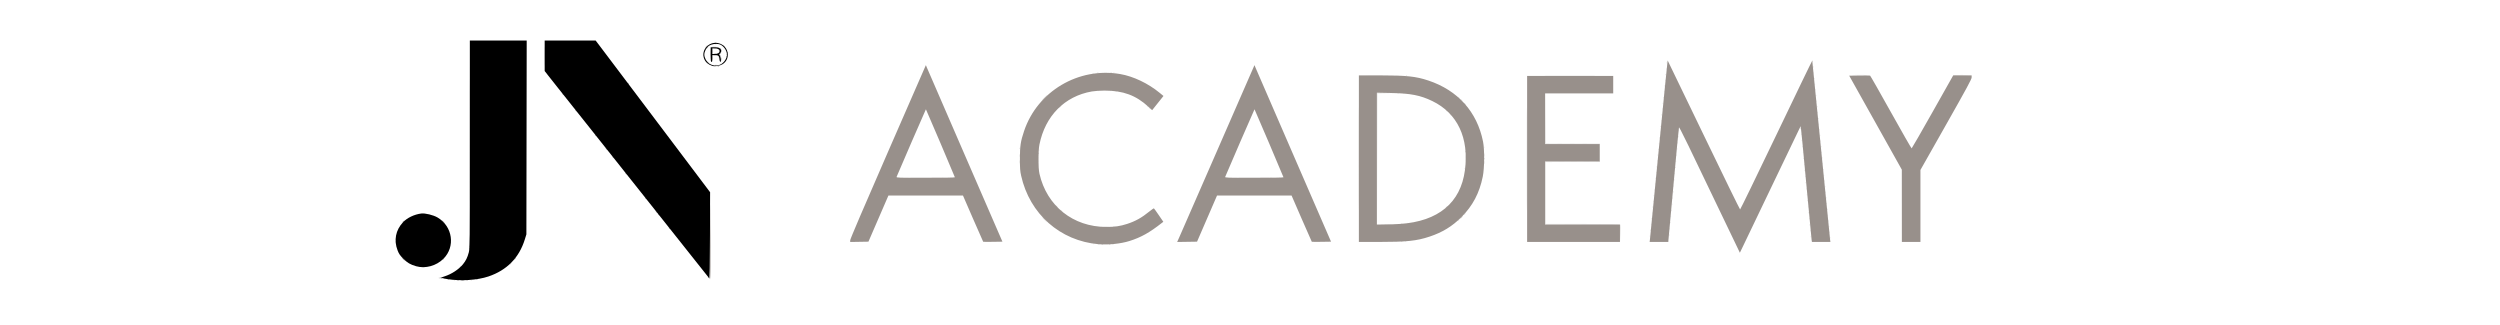
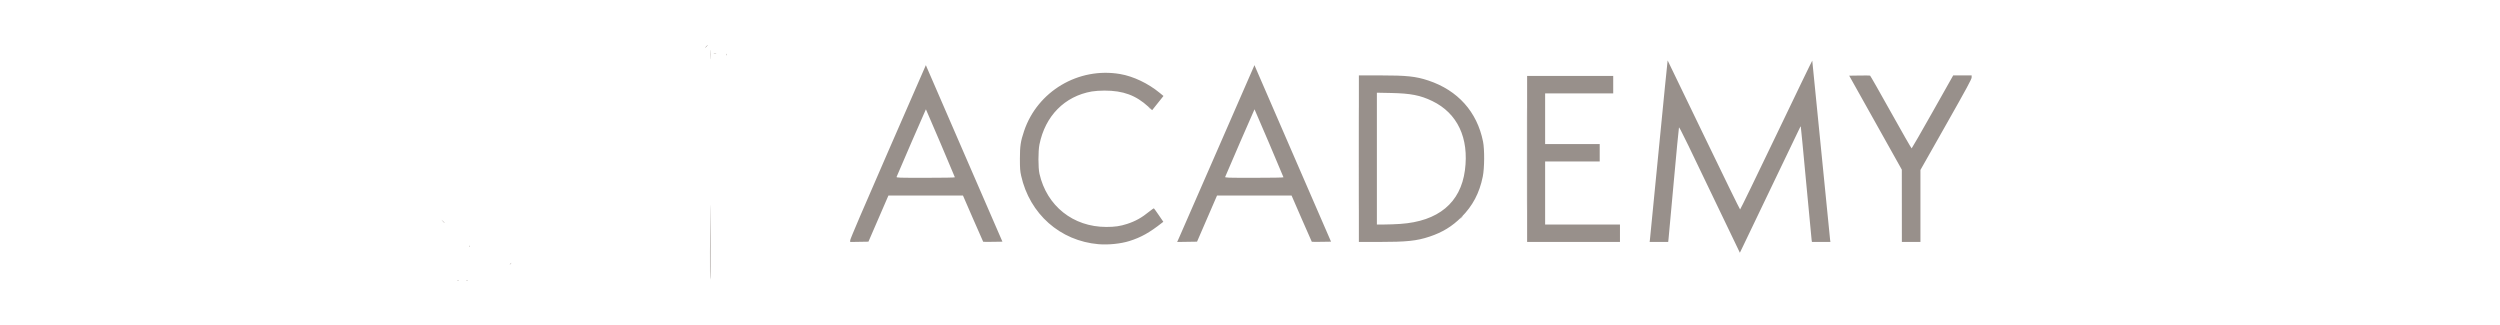
<svg xmlns="http://www.w3.org/2000/svg" version="1.1" id="svg1" width="15233.143" height="1978.286" viewBox="0 0 15233.143 1978.286">
  <defs id="defs1" />
  <g id="g1">
    <g id="g2">
-       <path style="fill:#d3d1cf" d="m 2766.214,1708.515 c 2.475,-0.99 5.432,-0.869 6.572,0.271 1.139,1.139 -0.886,1.95 -4.5,1.801 -3.994,-0.165 -4.806,-0.977 -2.071,-2.071 z m 102.857,0 c 2.475,-0.99 5.432,-0.869 6.571,0.271 1.139,1.139 -0.886,1.95 -4.5,1.801 -3.994,-0.165 -4.806,-0.977 -2.071,-2.071 z m -196.476,-14.761 c -1.201,-1.944 0.175,-2.518 3.226,-1.347 5.94,2.279 7.026,4.737 2.095,4.737 -1.774,0 -4.169,-1.525 -5.321,-3.389 z m -105.453,-64.234 c 6.129,-0.76 16.157,-0.76 22.286,0 6.129,0.761 1.114,1.383 -11.143,1.383 -12.257,0 -17.271,-0.622 -11.143,-1.383 z m 4122.922,-140.467 c 3.336,-0.869 7.965,-0.812 10.286,0.127 2.321,0.939 -0.408,1.65 -6.065,1.581 -5.657,-0.07 -7.556,-0.838 -4.221,-1.708 z m 87.363,0.105 c 2.357,-0.951 6.214,-0.951 8.572,0 2.357,0.951 0.428,1.729 -4.286,1.729 -4.714,0 -6.643,-0.778 -4.286,-1.729 z m -116.357,-3.5 c 2.475,-0.99 5.432,-0.869 6.571,0.271 1.139,1.139 -0.886,1.95 -4.5,1.801 -3.994,-0.165 -4.806,-0.977 -2.071,-2.071 z m -4253.944,-13.372 c 0.165,-3.994 0.977,-4.806 2.071,-2.071 0.99,2.475 0.869,5.432 -0.271,6.572 -1.139,1.139 -1.95,-0.886 -1.801,-4.5 z m 6153.158,-0.271 c 2.357,-0.951 6.214,-0.951 8.571,0 2.357,0.951 0.429,1.729 -4.286,1.729 -4.714,0 -6.643,-0.778 -4.286,-1.729 z m 1311.33,-49.991 -0.758,-53.975 -227.143,-0.882 -227.143,-0.882 V 1176 985.714 l 165.429,-0.89 165.429,-0.89 v -53.077 -53.077 l -165.429,-0.89 -165.429,-0.89 -0.054,-153.429 -0.053,-153.429 0.946,152.539 0.946,152.539 165.393,0.89 165.393,0.89 v 54.857 54.857 l -165.429,0.89 -165.429,0.89 v 188.539 188.538 h 226.393 c 182.051,0 226.727,0.869 228.096,4.436 0.936,2.44 1.229,27.511 0.65,55.714 l -1.052,51.278 z m 294.37,46.833 c 0.164,-3.994 0.977,-4.806 2.071,-2.071 0.991,2.475 0.869,5.432 -0.27,6.571 -1.14,1.139 -1.95,-0.886 -1.801,-4.5 z m 984,-20.571 c 0.164,-3.994 0.977,-4.806 2.071,-2.071 0.991,2.475 0.869,5.432 -0.27,6.572 -1.14,1.139 -1.95,-0.886 -1.801,-4.5 z m -116.572,-6.857 c 0.165,-3.994 0.977,-4.806 2.072,-2.071 0.99,2.475 0.868,5.432 -0.271,6.571 -1.139,1.139 -1.95,-0.886 -1.801,-4.5 z m -980.571,-3.429 c 0.164,-3.994 0.977,-4.806 2.071,-2.071 0.991,2.475 0.869,5.432 -0.27,6.571 -1.14,1.139 -1.95,-0.886 -1.801,-4.5 z m 116.571,-6.857 c 0.165,-3.994 0.977,-4.806 2.072,-2.071 0.99,2.475 0.868,5.432 -0.271,6.571 -1.139,1.139 -1.95,-0.886 -1.801,-4.5 z M 11146.556,1414 c 0.165,-3.994 0.977,-4.807 2.072,-2.071 0.99,2.475 0.868,5.432 -0.271,6.571 -1.139,1.139 -1.95,-0.886 -1.801,-4.5 z m -116.301,-8.286 c 0,-4.714 0.779,-6.643 1.73,-4.286 0.951,2.357 0.951,6.214 0,8.572 -0.951,2.357 -1.73,0.428 -1.73,-4.286 z m -973.714,-3.429 c 0,-4.714 0.778,-6.643 1.729,-4.286 0.952,2.357 0.952,6.214 0,8.571 -0.951,2.357 -1.729,0.429 -1.729,-4.286 z m 116.301,-8.857 c 0.164,-3.994 0.977,-4.806 2.071,-2.071 0.991,2.475 0.869,5.432 -0.27,6.571 -1.14,1.139 -1.95,-0.886 -1.801,-4.5 z m 970.286,-13.714 c 0.164,-3.994 0.977,-4.806 2.071,-2.071 0.99,2.475 0.869,5.432 -0.271,6.571 -1.139,1.139 -1.949,-0.886 -1.8,-4.5 z m -4358.628,-0.342 c 2.475,-0.99 5.432,-0.869 6.571,0.271 1.139,1.139 -0.886,1.95 -4.5,1.801 -3.994,-0.165 -4.806,-0.977 -2.071,-2.071 z m 4242.056,-9.944 c 0.165,-3.994 0.977,-4.806 2.072,-2.071 0.99,2.475 0.868,5.432 -0.271,6.571 -1.139,1.139 -1.95,-0.886 -1.801,-4.5 z M 10059.699,1366 c 0.165,-3.994 0.977,-4.807 2.071,-2.071 0.991,2.475 0.869,5.432 -0.27,6.572 -1.139,1.139 -1.95,-0.886 -1.801,-4.5 z m -1668.292,-400 0.022,-398.572 61.714,-0.126 61.714,-0.126 -60.843,1.062 -60.843,1.062 -0.893,397.635 -0.893,397.635 z m 144.879,396.301 c 2.357,-0.951 6.214,-0.951 8.571,0 2.357,0.951 0.429,1.729 -4.286,1.729 -4.714,0 -6.643,-0.778 -4.286,-1.729 z m 37.928,-3.5 c 2.475,-0.99 5.432,-0.869 6.572,0.271 1.139,1.139 -0.886,1.95 -4.5,1.801 -3.994,-0.165 -4.807,-0.977 -2.071,-2.071 z m 1602.056,-3.087 c 0.165,-3.994 0.977,-4.806 2.072,-2.071 0.99,2.475 0.869,5.432 -0.271,6.571 -1.139,1.139 -1.949,-0.886 -1.801,-4.5 z m -7723.127,-4.857 c 3.413,-3.771 6.977,-6.857 7.92,-6.857 0.943,0 -1.078,3.086 -4.491,6.857 -3.413,3.771 -6.977,6.857 -7.92,6.857 -0.943,0 1.078,-3.086 4.491,-6.857 z m 3910.286,-12 c -8.328,-8.486 -14.371,-15.429 -13.428,-15.429 0.943,0 8.528,6.943 16.856,15.429 8.328,8.486 14.371,15.429 13.428,15.429 -0.943,0 -8.528,-6.943 -16.856,-15.429 z m 4776.27,6.571 c 0.165,-3.994 0.977,-4.806 2.071,-2.071 0.991,2.475 0.869,5.432 -0.27,6.571 -1.139,1.139 -1.95,-0.886 -1.801,-4.5 z m -2256.271,0.706 c 0,-0.712 2.7,-3.412 6,-6 5.438,-4.265 5.559,-4.143 1.294,1.294 -4.479,5.711 -7.295,7.527 -7.295,4.705 z m 1179.7,-14.42 c 0.164,-3.994 0.977,-4.806 2.071,-2.071 0.99,2.475 0.869,5.432 -0.271,6.571 -1.139,1.139 -1.949,-0.886 -1.8,-4.5 z m 960,0 c 0.164,-3.994 0.977,-4.806 2.071,-2.071 0.99,2.475 0.869,5.432 -0.271,6.571 -1.139,1.139 -1.949,-0.886 -1.8,-4.5 z M 10179.699,1318 c 0.165,-3.994 0.977,-4.807 2.071,-2.071 0.991,2.475 0.869,5.432 -0.27,6.572 -1.139,1.139 -1.95,-0.886 -1.801,-4.5 z m 956.571,-6.857 c 0.165,-3.994 0.977,-4.806 2.072,-2.071 0.99,2.475 0.869,5.432 -0.271,6.571 -1.139,1.139 -1.949,-0.886 -1.801,-4.5 z m -2215.127,-2.723 c 0,-0.712 2.7,-3.412 6,-6 5.438,-4.265 5.559,-4.144 1.294,1.294 -4.479,5.711 -7.295,7.527 -7.295,4.706 z m 1145.413,-10.991 c 0.165,-3.994 0.977,-4.806 2.072,-2.071 0.99,2.475 0.868,5.432 -0.271,6.571 -1.139,1.139 -1.95,-0.886 -1.801,-4.5 z M 11019.97,1296 c 0,-4.714 0.778,-6.643 1.729,-4.286 0.951,2.357 0.951,6.214 0,8.572 -0.951,2.357 -1.729,0.428 -1.729,-4.286 z m -4554.122,-12.857 c -4.265,-5.438 -4.144,-5.559 1.294,-1.294 5.711,4.479 7.527,7.295 4.706,7.295 -0.712,0 -3.412,-2.7 -6,-6 z m 3717.55,-0.857 c 0,-4.714 0.779,-6.643 1.73,-4.286 0.951,2.357 0.951,6.214 0,8.571 -0.951,2.357 -1.73,0.429 -1.73,-4.286 z m 949.715,-6.857 c 0,-4.714 0.778,-6.643 1.729,-4.286 0.951,2.357 0.951,6.214 0,8.571 -0.951,2.357 -1.729,0.429 -1.729,-4.286 z m -1062.858,-13.714 c 0,-4.714 0.779,-6.643 1.73,-4.286 0.951,2.357 0.951,6.214 0,8.572 -0.951,2.357 -1.73,0.428 -1.73,-4.286 z m 946.015,-2 c 0.165,-3.994 0.977,-4.806 2.072,-2.071 0.99,2.475 0.869,5.432 -0.271,6.571 -1.139,1.139 -1.949,-0.886 -1.801,-4.5 z m -829.443,-15.143 c 0,-4.714 0.778,-6.643 1.729,-4.286 0.951,2.357 0.951,6.214 0,8.571 -0.951,2.357 -1.729,0.429 -1.729,-4.286 z m 942.586,-5.429 c 0.165,-3.994 0.977,-4.806 2.072,-2.071 0.99,2.475 0.868,5.432 -0.271,6.571 -1.139,1.139 -1.95,-0.886 -1.801,-4.5 z m -1056,-13.714 c 0.165,-3.994 0.977,-4.806 2.072,-2.071 0.99,2.475 0.868,5.432 -0.271,6.571 -1.139,1.139 -1.95,-0.886 -1.801,-4.5 z M 11012.842,1222 c 0.164,-3.994 0.977,-4.807 2.071,-2.071 0.991,2.475 0.869,5.432 -0.27,6.572 -1.14,1.139 -1.95,-0.886 -1.801,-4.5 z m -822.587,-15.143 c 0,-4.714 0.779,-6.643 1.73,-4.286 0.951,2.357 0.951,6.214 0,8.571 -0.951,2.357 -1.73,0.429 -1.73,-4.286 z m 935.73,-2 c 0.164,-3.994 0.977,-4.806 2.071,-2.071 0.991,2.475 0.869,5.432 -0.27,6.571 -1.14,1.139 -1.95,-0.886 -1.801,-4.5 z m -1049.143,-13.714 c 0.164,-3.994 0.977,-4.806 2.071,-2.071 0.991,2.475 0.869,5.432 -0.27,6.571 -1.14,1.139 -1.95,-0.886 -1.801,-4.5 z m 932.842,-4.857 c 0,-4.714 0.778,-6.643 1.729,-4.286 0.951,2.357 0.951,6.214 0,8.571 -0.951,2.357 -1.729,0.429 -1.729,-4.286 z m -816,-17.143 c 0,-4.714 0.778,-6.643 1.729,-4.286 0.951,2.357 0.951,6.214 0,8.571 -0.951,2.357 -1.729,0.429 -1.729,-4.286 z m 928.872,1.429 c 0.165,-3.994 0.977,-4.806 2.072,-2.071 0.99,2.475 0.868,5.432 -0.271,6.571 -1.139,1.139 -1.95,-0.886 -1.801,-4.5 z m -1042.286,-13.714 c 0.165,-3.994 0.977,-4.806 2.072,-2.071 0.99,2.475 0.869,5.432 -0.271,6.571 -1.139,1.139 -1.949,-0.886 -1.801,-4.5 z M 11005.985,1150 c 0.164,-3.994 0.977,-4.807 2.071,-2.071 0.991,2.475 0.869,5.432 -0.27,6.572 -1.14,1.139 -1.95,-0.886 -1.801,-4.5 z m 113.143,-13.714 c 0.164,-3.994 0.977,-4.806 2.071,-2.071 0.99,2.475 0.869,5.432 -0.271,6.572 -1.139,1.139 -1.949,-0.886 -1.8,-4.5 z m -922.286,-3.429 c 0.164,-3.994 0.977,-4.806 2.071,-2.071 0.991,2.475 0.869,5.432 -0.27,6.571 -1.14,1.139 -1.95,-0.886 -1.801,-4.5 z m -112.872,-11.714 c 0,-4.714 0.778,-6.643 1.729,-4.286 0.951,2.357 0.951,6.214 0,8.571 -0.951,2.357 -1.729,0.429 -1.729,-4.286 z m 918.586,-8.857 c 0.165,-3.994 0.977,-4.806 2.072,-2.071 0.99,2.475 0.868,5.432 -0.271,6.572 -1.139,1.139 -1.95,-0.886 -1.801,-4.5 z M 11115.699,1102 c 0.165,-3.994 0.977,-4.807 2.071,-2.071 0.991,2.475 0.869,5.432 -0.27,6.572 -1.139,1.139 -1.95,-0.886 -1.801,-4.5 z m -915.429,-6.857 c 0.165,-3.994 0.977,-4.806 2.072,-2.071 0.99,2.475 0.869,5.432 -0.271,6.571 -1.139,1.139 -1.949,-0.886 -1.801,-4.5 z m -113.142,-10.286 c 0.164,-3.994 0.977,-4.806 2.071,-2.071 0.99,2.475 0.869,5.432 -0.271,6.571 -1.139,1.139 -1.949,-0.886 -1.8,-4.5 z m 912,-10.286 c 0.164,-3.994 0.977,-4.806 2.071,-2.071 0.99,2.475 0.869,5.432 -0.271,6.571 -1.139,1.139 -1.949,-0.886 -1.8,-4.5 z m 113.142,-6.857 c 0.165,-3.994 0.977,-4.806 2.072,-2.071 0.99,2.475 0.869,5.432 -0.271,6.571 -1.139,1.139 -1.949,-0.886 -1.801,-4.5 z m -908.571,-10.286 c 0.165,-3.994 0.977,-4.806 2.071,-2.071 0.991,2.475 0.869,5.432 -0.27,6.571 -1.139,1.139 -1.95,-0.886 -1.801,-4.5 z m -113.143,-6.857 c 0.165,-3.994 0.977,-4.806 2.072,-2.071 0.99,2.475 0.868,5.432 -0.271,6.571 -1.139,1.139 -1.95,-0.886 -1.801,-4.5 z m 905.414,-11.714 c 0,-4.714 0.778,-6.643 1.729,-4.286 0.951,2.357 0.951,6.214 0,8.571 -0.951,2.357 -1.729,0.429 -1.729,-4.286 z m 112.872,-5.429 c 0.164,-3.994 0.977,-4.806 2.071,-2.071 0.991,2.475 0.869,5.432 -0.27,6.571 -1.14,1.139 -1.95,-0.886 -1.801,-4.5 z m -2184,-6.857 c 0.165,-3.994 0.977,-4.806 2.071,-2.071 0.99,2.475 0.869,5.432 -0.271,6.571 -1.139,1.139 -1.95,-0.886 -1.801,-4.5 z m 1282.286,-6.857 c 0.164,-3.994 0.977,-4.806 2.071,-2.071 0.99,2.475 0.869,5.432 -0.271,6.571 -1.139,1.139 -1.949,-0.886 -1.8,-4.5 z m -113.143,-3.429 c 0.164,-3.994 0.977,-4.806 2.071,-2.071 0.991,2.475 0.869,5.432 -0.27,6.572 -1.14,1.139 -1.95,-0.886 -1.801,-4.5 z m 898.285,-13.714 c 0.165,-3.994 0.977,-4.807 2.072,-2.071 0.99,2.475 0.869,5.432 -0.271,6.571 -1.139,1.139 -1.949,-0.886 -1.801,-4.5 z M 9045.552,989.143 c 0.026,-9.429 0.692,-12.879 1.48,-7.667 0.788,5.212 0.767,12.926 -0.047,17.143 -0.814,4.217 -1.459,-0.047 -1.433,-9.476 z m 2060.132,8.571 c 0,-4.714 0.778,-6.643 1.729,-4.286 0.951,2.357 0.951,6.214 0,8.571 -0.951,2.357 -1.729,0.428 -1.729,-4.286 z m -4895.561,-12 c 0.026,-9.429 0.692,-12.879 1.48,-7.667 0.788,5.212 0.767,12.926 -0.047,17.143 -0.814,4.217 -1.459,-0.047 -1.433,-9.476 z m 116.766,-13.714 c 0.012,-15.086 0.615,-20.831 1.339,-12.767 0.724,8.064 0.714,20.407 -0.023,27.429 -0.737,7.022 -1.329,0.424 -1.317,-14.662 z m 2602.308,-8.571 c 0,-16.029 0.591,-22.586 1.312,-14.571 0.722,8.014 0.722,21.129 0,29.143 -0.722,8.014 -1.312,1.457 -1.312,-14.571 z m 1168.486,17.143 c 0,-4.714 0.778,-6.643 1.729,-4.286 0.951,2.357 0.951,6.214 0,8.571 -0.951,2.357 -1.729,0.429 -1.729,-4.286 z m 112.872,1.429 c 0.165,-3.994 0.977,-4.807 2.072,-2.071 0.99,2.475 0.868,5.432 -0.271,6.571 -1.139,1.139 -1.95,-0.886 -1.801,-4.5 z m 778.286,-17.143 c 0.164,-3.994 0.977,-4.807 2.071,-2.071 0.991,2.475 0.869,5.432 -0.27,6.571 -1.14,1.139 -1.95,-0.886 -1.801,-4.5 z m 113.143,-3.429 c 0.164,-3.994 0.977,-4.807 2.071,-2.071 0.991,2.475 0.869,5.432 -0.27,6.571 -1.14,1.139 -1.95,-0.886 -1.801,-4.5 z M 6210.123,948 c 0.026,-9.429 0.692,-12.879 1.48,-7.667 0.788,5.212 0.767,12.926 -0.047,17.143 -0.814,4.217 -1.459,-0.047 -1.433,-9.476 z m 2835.428,-3.429 c 0.026,-9.429 0.692,-12.879 1.48,-7.667 0.788,5.212 0.767,12.926 -0.047,17.143 -0.814,4.217 -1.459,-0.047 -1.433,-9.476 z m 1055.29,-0.286 c 0.164,-3.994 0.977,-4.807 2.071,-2.071 0.991,2.475 0.869,5.432 -0.27,6.571 -1.14,1.139 -1.95,-0.886 -1.801,-4.5 z m 113.143,0 c 0.164,-3.994 0.977,-4.807 2.071,-2.071 0.991,2.475 0.869,5.432 -0.27,6.571 -1.14,1.139 -1.95,-0.886 -1.801,-4.5 z m 771.699,-15.143 c 0,-4.714 0.778,-6.643 1.729,-4.286 0.951,2.357 0.951,6.214 0,8.571 -0.951,2.357 -1.729,0.429 -1.729,-4.286 z m 112.872,-2 c 0.165,-3.994 0.977,-4.807 2.072,-2.071 0.99,2.475 0.868,5.432 -0.271,6.571 -1.139,1.139 -1.95,-0.886 -1.801,-4.5 z M 6329.413,913.429 c 0.165,-3.994 0.977,-4.807 2.071,-2.071 0.991,2.475 0.869,5.432 -0.271,6.571 -1.139,1.139 -1.95,-0.886 -1.801,-4.5 z m 3774.857,-3.429 c 0.165,-3.994 0.977,-4.807 2.072,-2.071 0.99,2.475 0.869,5.432 -0.271,6.571 -1.139,1.139 -1.949,-0.886 -1.801,-4.5 z m 113.143,-3.429 c 0.165,-3.994 0.977,-4.807 2.072,-2.071 0.99,2.475 0.868,5.432 -0.271,6.571 -1.139,1.139 -1.95,-0.886 -1.801,-4.5 z m -4004.571,-3.429 c 0.165,-3.994 0.977,-4.807 2.071,-2.071 0.99,2.475 0.869,5.432 -0.271,6.571 -1.139,1.139 -1.95,-0.886 -1.801,-4.5 z m 2828.571,-6.857 c 0.165,-3.994 0.977,-4.807 2.071,-2.071 0.99,2.475 0.869,5.432 -0.271,6.571 -1.139,1.139 -1.95,-0.886 -1.801,-4.5 z m 1940.572,-3.429 c 0.164,-3.994 0.977,-4.807 2.071,-2.071 0.991,2.475 0.869,5.432 -0.27,6.571 -1.14,1.139 -1.95,-0.886 -1.801,-4.5 z m 113.143,0 c 0.164,-3.994 0.977,-4.807 2.071,-2.071 0.99,2.475 0.869,5.432 -0.271,6.571 -1.139,1.139 -1.949,-0.886 -1.8,-4.5 z m -987.429,-17.143 c 0.165,-3.994 0.977,-4.807 2.071,-2.071 0.991,2.475 0.869,5.432 -0.27,6.571 -1.139,1.139 -1.95,-0.886 -1.801,-4.5 z m 113.414,-4.857 c 0,-4.714 0.778,-6.643 1.729,-4.286 0.951,2.357 0.951,6.214 0,8.571 -0.951,2.357 -1.729,0.429 -1.729,-4.286 z m 870.586,-12.286 c 0.165,-3.994 0.977,-4.807 2.071,-2.071 0.991,2.475 0.869,5.432 -0.27,6.571 -1.139,1.139 -1.95,-0.886 -1.801,-4.5 z m -113.143,-3.429 c 0.165,-3.994 0.977,-4.807 2.072,-2.071 0.99,2.475 0.868,5.432 -0.271,6.571 -1.139,1.139 -1.95,-0.886 -1.801,-4.5 z m -867.158,-15.143 c 0,-4.714 0.779,-6.643 1.73,-4.286 0.951,2.357 0.951,6.214 0,8.571 -0.951,2.357 -1.73,0.429 -1.73,-4.286 z m 113.143,-6.857 c 0,-4.714 0.778,-6.643 1.729,-4.286 0.952,2.357 0.952,6.214 0,8.571 -0.951,2.357 -1.729,0.429 -1.729,-4.286 z m 863.729,-8.857 c 0.165,-3.994 0.977,-4.807 2.072,-2.071 0.99,2.475 0.869,5.432 -0.271,6.571 -1.139,1.139 -1.949,-0.886 -1.801,-4.5 z m -113.142,-6.857 c 0.164,-3.994 0.977,-4.807 2.071,-2.071 0.99,2.475 0.869,5.432 -0.271,6.571 -1.139,1.139 -1.949,-0.886 -1.8,-4.5 z m -860.572,-13.714 c 0.165,-3.994 0.977,-4.807 2.072,-2.071 0.99,2.475 0.868,5.432 -0.271,6.571 -1.139,1.139 -1.95,-0.886 -1.801,-4.5 z m 113.414,-8.286 c 0,-4.714 0.778,-6.643 1.729,-4.286 0.951,2.357 0.951,6.214 0,8.571 -0.951,2.357 -1.729,0.429 -1.729,-4.286 z m 856.872,-5.429 c 0.164,-3.994 0.977,-4.807 2.071,-2.071 0.991,2.475 0.869,5.432 -0.27,6.571 -1.14,1.139 -1.95,-0.886 -1.801,-4.5 z m -114.407,-8.286 c -0.986,-3.771 -0.395,-6.857 1.314,-6.857 1.71,0 3.108,3.086 3.108,6.857 0,3.771 -0.592,6.857 -1.314,6.857 -0.723,0 -2.122,-3.086 -3.108,-6.857 z m -852.45,-12.286 c 0.164,-3.994 0.977,-4.807 2.071,-2.071 0.991,2.475 0.869,5.432 -0.27,6.571 -1.14,1.139 -1.95,-0.886 -1.801,-4.5 z m 963.428,-13.714 c 0.165,-3.994 0.977,-4.807 2.072,-2.071 0.99,2.475 0.868,5.432 -0.271,6.571 -1.139,1.139 -1.95,-0.886 -1.801,-4.5 z m -960,-20.571 c 0.165,-3.994 0.977,-4.807 2.072,-2.071 0.99,2.475 0.868,5.432 -0.271,6.571 -1.139,1.139 -1.95,-0.886 -1.801,-4.5 z m 956.572,-13.714 c 0.164,-3.994 0.977,-4.807 2.071,-2.071 0.991,2.475 0.869,5.432 -0.27,6.571 -1.14,1.139 -1.95,-0.886 -1.801,-4.5 z M 8838.42,700.286 c -4.265,-5.438 -4.143,-5.559 1.294,-1.294 5.711,4.479 7.527,7.294 4.705,7.294 -0.712,0 -3.412,-2.7 -6,-6 z m 1286.693,-0.857 c 0,-4.714 0.778,-6.643 1.729,-4.286 0.951,2.357 0.951,6.214 0,8.571 -0.951,2.357 -1.729,0.429 -1.729,-4.286 z m 949.714,-13.714 c 0,-4.714 0.778,-6.643 1.729,-4.286 0.951,2.357 0.951,6.214 0,8.571 -0.951,2.357 -1.729,0.429 -1.729,-4.286 z M 8810.991,672.857 c -4.265,-5.438 -4.144,-5.559 1.294,-1.294 5.711,4.479 7.527,7.294 4.705,7.294 -0.712,0 -3.412,-2.7 -6,-6 z m 1317.279,-9.714 c 0.165,-3.994 0.977,-4.807 2.072,-2.071 0.99,2.475 0.869,5.432 -0.271,6.571 -1.139,1.139 -1.949,-0.886 -1.801,-4.5 z M 6459.428,649.714 c 4.429,-4.714 8.824,-8.571 9.767,-8.571 0.943,0 -1.909,3.857 -6.338,8.571 -4.429,4.714 -8.824,8.571 -9.767,8.571 -0.943,0 1.909,-3.857 6.338,-8.571 z m 4611.699,-0.286 c 0.164,-3.994 0.977,-4.807 2.071,-2.071 0.99,2.475 0.869,5.432 -0.271,6.571 -1.139,1.139 -1.949,-0.886 -1.8,-4.5 z m -939.429,-20.571 c 0.165,-3.994 0.977,-4.807 2.071,-2.071 0.991,2.475 0.869,5.432 -0.27,6.571 -1.139,1.139 -1.95,-0.886 -1.801,-4.5 z m 936,-13.714 c 0.165,-3.994 0.977,-4.807 2.071,-2.071 0.991,2.475 0.869,5.432 -0.27,6.571 -1.139,1.139 -1.95,-0.886 -1.801,-4.5 z M 6363.428,594.857 c 10.243,-10.371 19.394,-18.857 20.337,-18.857 0.943,0 -6.666,8.486 -16.909,18.857 -10.243,10.371 -19.394,18.857 -20.337,18.857 -0.943,0 6.666,-8.486 16.909,-18.857 z m 2540.134,12.857 c -4.265,-5.438 -4.143,-5.559 1.294,-1.294 5.711,4.479 7.527,7.294 4.705,7.294 -0.712,0 -3.412,-2.7 -6,-6 z m 1231.565,-13.143 c 0.164,-3.994 0.977,-4.807 2.071,-2.071 0.99,2.475 0.869,5.432 -0.271,6.571 -1.139,1.139 -1.949,-0.886 -1.8,-4.5 z m 929.142,-13.714 c 0.165,-3.994 0.977,-4.807 2.072,-2.071 0.99,2.475 0.869,5.432 -0.271,6.571 -1.139,1.139 -1.949,-0.886 -1.801,-4.5 z M 8550,570.301 c 2.357,-0.951 6.214,-0.951 8.572,0 2.357,0.951 0.428,1.729 -4.286,1.729 -4.714,0 -6.643,-0.778 -4.286,-1.729 z m 1588.827,-11.444 c 0,-4.714 0.778,-6.643 1.729,-4.286 0.951,2.357 0.951,6.214 0,8.571 -0.951,2.357 -1.729,0.429 -1.729,-4.286 z m -3340.613,-2.342 c 2.475,-0.99 5.432,-0.869 6.571,0.271 1.139,1.139 -0.886,1.95 -4.5,1.801 -3.994,-0.165 -4.806,-0.977 -2.071,-2.071 z m -109.929,-3.357 c 2.357,-0.951 6.214,-0.951 8.571,0 2.357,0.951 0.429,1.729 -4.286,1.729 -4.714,0 -6.643,-0.778 -4.286,-1.729 z m 73.779,-0.105 c 3.336,-0.869 7.965,-0.812 10.286,0.127 2.321,0.939 -0.408,1.65 -6.065,1.581 -5.657,-0.07 -7.556,-0.838 -4.221,-1.708 z m 4298.777,-6.481 c 0.164,-3.994 0.977,-4.807 2.071,-2.071 0.991,2.475 0.869,5.432 -0.27,6.571 -1.14,1.139 -1.95,-0.886 -1.801,-4.5 z m -918.857,-24 c 0.164,-3.994 0.977,-4.807 2.071,-2.071 0.991,2.475 0.869,5.432 -0.27,6.571 -1.14,1.139 -1.95,-0.886 -1.801,-4.5 z m 915.428,-10.286 c 0.165,-3.994 0.977,-4.807 2.072,-2.071 0.99,2.475 0.868,5.432 -0.271,6.571 -1.139,1.139 -1.95,-0.886 -1.801,-4.5 z m -912,-24 c 0.165,-3.994 0.977,-4.807 2.072,-2.071 0.99,2.475 0.868,5.432 -0.271,6.571 -1.139,1.139 -1.95,-0.886 -1.801,-4.5 z m 908.572,-10.286 c 0.164,-3.994 0.977,-4.807 2.071,-2.071 0.991,2.475 0.869,5.432 -0.27,6.571 -1.14,1.139 -1.95,-0.886 -1.801,-4.5 z M 8567.357,460.515 c 2.475,-0.99 5.432,-0.869 6.571,0.271 1.139,1.139 -0.886,1.95 -4.5,1.801 -3.994,-0.165 -4.806,-0.977 -2.071,-2.071 z m 865.5,-0.228 c 73.071,-0.516 192.643,-0.516 265.714,0 73.071,0.516 13.286,0.939 -132.857,0.939 -146.143,0 -205.929,-0.422 -132.857,-0.939 z m 2467.279,-1.803 c 1.467,-1.463 28.008,-2.23 58.98,-1.705 l 56.312,0.954 -58.98,1.705 c -32.439,0.938 -57.78,0.508 -56.312,-0.954 z m -3560.993,-1.622 c 35.357,-0.557 93.214,-0.557 128.571,0 35.357,0.557 6.429,1.013 -64.286,1.013 -70.714,0 -99.643,-0.456 -64.286,-1.013 z m 1809.699,-2.862 c 0.164,-3.994 0.977,-4.807 2.071,-2.071 0.991,2.475 0.869,5.432 -0.27,6.571 -1.14,1.139 -1.95,-0.886 -1.801,-4.5 z M 11298,456.873 c 18.386,-0.616 48.471,-0.616 66.857,0 18.386,0.616 3.343,1.121 -33.429,1.121 -36.771,0 -51.814,-0.504 -33.428,-1.121 z M 6657.643,446.801 c 2.475,-0.99 5.432,-0.869 6.572,0.271 1.139,1.139 -0.886,1.95 -4.5,1.801 -3.994,-0.165 -4.806,-0.977 -2.071,-2.071 z m 4392.913,-3.086 c 0.165,-3.994 0.977,-4.807 2.072,-2.071 0.99,2.475 0.868,5.432 -0.271,6.571 -1.139,1.139 -1.95,-0.886 -1.801,-4.5 z m -4365.699,-0.271 c 2.357,-0.951 6.214,-0.951 8.571,0 2.357,0.951 0.429,1.729 -4.286,1.729 -4.714,0 -6.643,-0.778 -4.286,-1.729 z m 99.643,-0.071 c 2.475,-0.99 5.432,-0.869 6.571,0.271 1.139,1.139 -0.886,1.95 -4.5,1.801 -3.994,-0.165 -4.806,-0.977 -2.071,-2.071 z M 10152.27,419.714 c 0.165,-3.994 0.977,-4.807 2.072,-2.071 0.99,2.475 0.869,5.432 -0.271,6.571 -1.139,1.139 -1.949,-0.886 -1.801,-4.5 z m 895.128,-11.714 c 0,-4.714 0.778,-6.643 1.73,-4.286 0.951,2.357 0.951,6.214 0,8.571 -0.952,2.357 -1.73,0.429 -1.73,-4.286 z m -6676.612,-2.342 c 2.475,-0.99 5.432,-0.869 6.572,0.271 1.139,1.139 -0.886,1.95 -4.5,1.801 -3.994,-0.165 -4.806,-0.977 -2.071,-2.071 z m -15.643,-10.307 c 3.3,-0.862 8.7,-0.862 12,0 3.3,0.862 0.6,1.568 -6,1.568 -6.6,0 -9.3,-0.706 -6,-1.568 z m 5800.556,-13.351 c 0.165,-3.994 0.977,-4.807 2.071,-2.071 0.991,2.475 0.869,5.432 -0.27,6.571 -1.139,1.139 -1.95,-0.886 -1.801,-4.5 z m -5844.596,-5.714 -6.531,-7.714 7.714,6.531 c 7.25,6.138 9.275,8.897 6.531,8.897 -0.651,0 -4.122,-3.471 -7.714,-7.714 z m 30.531,-18 c 0.019,-11.314 0.659,-15.53 1.422,-9.367 0.763,6.162 0.747,15.419 -0.035,20.571 -0.782,5.152 -1.407,0.11 -1.387,-11.204 z m 6702.065,13.429 c 0.165,-3.994 0.977,-4.807 2.071,-2.071 0.991,2.475 0.869,5.432 -0.27,6.571 -1.139,1.139 -1.95,-0.886 -1.801,-4.5 z M 4378.556,351.143 c 0.165,-3.994 0.977,-4.807 2.071,-2.071 0.991,2.475 0.869,5.432 -0.271,6.571 -1.139,1.139 -1.95,-0.886 -1.801,-4.5 z m -37.051,-39.143 c 0,-8.486 0.669,-11.957 1.486,-7.714 0.817,4.243 0.817,11.186 0,15.429 -0.817,4.243 -1.486,0.771 -1.486,-7.714 z m -35.22,-18.437 c 0,-0.712 2.7,-3.412 6,-6 5.438,-4.265 5.559,-4.143 1.294,1.294 -4.479,5.711 -7.295,7.527 -7.295,4.706 z m 50.572,-24.976 c 2.357,-0.951 6.214,-0.951 8.571,0 2.357,0.951 0.429,1.729 -4.286,1.729 -4.714,0 -6.643,-0.778 -4.286,-1.729 z" id="path8" />
-       <path style="fill:#c3c0be" d="m 9045.113,966.857 c 0,-4.714 0.778,-6.643 1.729,-4.286 0.951,2.357 0.951,6.214 0,8.571 -0.951,2.357 -1.729,0.429 -1.729,-4.286 z M 8515.928,566.801 c 2.475,-0.99 5.432,-0.869 6.571,0.271 1.139,1.139 -0.886,1.95 -4.5,1.801 -3.994,-0.165 -4.806,-0.977 -2.071,-2.071 z" id="path7" />
      <path style="fill:#c0bcb9" d="m 8278.241,966.857 c 0,-280.029 0.406,-394.586 0.901,-254.571 0.496,140.014 0.496,369.129 0,509.143 -0.496,140.014 -0.901,25.457 -0.901,-254.571 z m 1025.143,1.714 c 1e-4,-279.086 0.406,-392.75 0.902,-252.588 0.496,140.162 0.496,368.505 -2e-4,507.429 -0.496,138.923 -0.901,24.245 -0.901,-254.84 z m -399.384,356.571 c 4.429,-4.714 8.824,-8.571 9.767,-8.571 0.943,0 -1.909,3.857 -6.338,8.571 -4.429,4.714 -8.824,8.571 -9.767,8.571 -0.943,0 1.909,-3.857 6.338,-8.571 z m -1901.468,-667.714 -6.531,-7.714 7.714,6.531 c 7.25,6.138 9.275,8.897 6.531,8.897 -0.651,0 -4.122,-3.471 -7.714,-7.714 z" id="path6" />
-       <path style="fill:#b3b0ae" d="m 2698.286,1582.706 c 0,-0.712 2.7,-3.412 6,-6 5.438,-4.265 5.559,-4.144 1.294,1.294 -4.479,5.711 -7.294,7.527 -7.294,4.706 z m 162.821,-711.848 c 0,-344.143 0.402,-484.929 0.893,-312.857 0.491,172.071 0.491,453.643 0,625.714 -0.491,172.071 -0.893,31.286 -0.893,-312.857 z m 3851.179,618.301 c 2.357,-0.951 6.214,-0.951 8.571,0 2.357,0.951 0.429,1.729 -4.286,1.729 -4.714,0 -6.643,-0.778 -4.286,-1.729 z m 44.571,0 c 2.357,-0.951 6.214,-0.951 8.571,0 2.357,0.951 0.429,1.729 -4.286,1.729 -4.714,0 -6.643,-0.778 -4.286,-1.729 z m 1779.429,-17.143 c 2.357,-0.951 6.214,-0.951 8.571,0 2.357,0.951 0.429,1.729 -4.286,1.729 -4.714,0 -6.643,-0.778 -4.286,-1.729 z m -1806.857,-89.352 c 6.129,-0.761 16.157,-0.761 22.286,0 6.128,0.76 1.114,1.383 -11.143,1.383 -12.257,0 -17.271,-0.622 -11.143,-1.383 z m 1686.857,-17.213 c 15.557,-0.635 41.014,-0.635 56.571,0 15.557,0.635 2.829,1.155 -28.286,1.155 -31.114,0 -43.843,-0.52 -28.286,-1.155 z m 396.857,-103.735 c 3.413,-3.771 6.977,-6.857 7.92,-6.857 0.943,0 -1.078,3.086 -4.491,6.857 -3.413,3.772 -6.977,6.857 -7.92,6.857 -0.943,0 1.078,-3.086 4.491,-6.857 z M 6433.388,1254 l -6.531,-7.714 7.714,6.531 c 7.25,6.138 9.275,8.897 6.531,8.897 -0.651,0 -4.122,-3.471 -7.714,-7.714 z m -883.389,-173.14 c 49.5,-0.535 130.5,-0.535 180,0 49.5,0.535 9,0.974 -90,0.974 -99,0 -139.5,-0.438 -90,-0.974 z m 2002.286,0 c 49.5,-0.535 130.5,-0.535 180,0 49.5,0.535 9,0.974 -90,0.974 -99,0 -139.5,-0.438 -90,-0.974 z M 6325.985,934 c 0.165,-3.994 0.977,-4.807 2.071,-2.071 0.99,2.475 0.869,5.432 -0.271,6.571 -1.139,1.139 -1.95,-0.886 -1.801,-4.5 z m 2602.286,-10.286 c 0.165,-3.994 0.977,-4.807 2.071,-2.071 0.991,2.475 0.869,5.432 -0.271,6.571 -1.139,1.139 -1.95,-0.886 -1.801,-4.5 z M 6990.42,645.429 c -4.265,-5.438 -4.143,-5.559 1.294,-1.294 5.711,4.479 7.527,7.294 4.705,7.294 -0.712,0 -3.412,-2.7 -6,-6 z m 1933.714,-13.714 c -4.265,-5.438 -4.143,-5.559 1.294,-1.294 3.3,2.588 6,5.288 6,6 0,2.822 -2.816,1.006 -7.295,-4.706 z m -37.714,-37.714 c -4.265,-5.438 -4.143,-5.559 1.294,-1.294 5.711,4.479 7.527,7.294 4.705,7.294 -0.712,0 -3.412,-2.7 -6,-6 z M 6767.357,443.372 c 2.475,-0.99 5.432,-0.869 6.571,0.271 1.139,1.139 -0.886,1.95 -4.5,1.801 -3.994,-0.165 -4.806,-0.977 -2.071,-2.071 z M 3316.936,341.143 c 0,-52.8 0.478,-73.921 1.058,-46.935 0.58,26.986 0.579,70.186 0,96 -0.582,25.814 -1.056,3.735 -1.054,-49.065 z m 1031.35,-4.078 c 3.3,-0.862 8.7,-0.862 12,0 3.3,0.862 0.6,1.568 -6,1.568 -6.6,0 -9.3,-0.706 -6,-1.568 z m 1.754,-41.204 c 4.265,-0.82 10.436,-0.789 13.714,0.069 3.278,0.858 -0.211,1.529 -7.754,1.491 -7.543,-0.038 -10.225,-0.74 -5.96,-1.56 z m -10.326,-10.341 c 6.129,-0.761 16.157,-0.761 22.286,0 6.129,0.761 1.114,1.383 -11.143,1.383 -12.257,0 -17.271,-0.622 -11.143,-1.383 z m 17.357,-27.29 c 2.475,-0.99 5.432,-0.869 6.572,0.271 1.139,1.139 -0.886,1.95 -4.5,1.801 -3.994,-0.165 -4.806,-0.977 -2.071,-2.071 z" id="path5" />
      <path style="fill:#98908b" d="m 2786.571,1708.586 c 2.357,-0.951 6.214,-0.951 8.571,0 2.357,0.951 0.429,1.729 -4.286,1.729 -4.714,0 -6.643,-0.778 -4.286,-1.729 z m 54.857,0 c 2.357,-0.951 6.214,-0.951 8.571,0 2.357,0.951 0.429,1.729 -4.286,1.729 -4.714,0 -6.643,-0.778 -4.286,-1.729 z M 4326.005,1531.715 c 0.474,-94.757 1.271,-214.715 1.771,-266.572 0.499,-51.857 1.268,25.671 1.709,172.286 0.44,146.614 -0.356,266.572 -1.771,266.572 -1.414,4e-4 -2.183,-77.528 -1.709,-172.286 z m -1219.72,78.419 c 0,-0.712 2.7,-3.412 6,-6 5.438,-4.265 5.559,-4.143 1.294,1.294 -4.479,5.711 -7.294,7.527 -7.294,4.705 z M 10576.27,1487.431 c -310.732,-648.679 -343.633,-716.247 -345.883,-710.338 -1.328,3.485 -15.729,153.679 -32.004,333.765 -16.275,180.086 -30.495,335.529 -31.602,345.429 l -2.011,18 h -56.565 -56.566 l 1.883,-14.572 c 1.035,-8.014 25.486,-257.115 54.336,-553.558 28.85,-296.443 52.947,-538.494 53.55,-537.891 0.603,0.603 99.437,205.131 219.632,454.507 120.195,249.376 220.042,453.425 221.883,453.441 1.841,0.016 101.322,-204.558 221.069,-454.609 119.747,-250.051 218.101,-453.505 218.564,-452.121 0.462,1.384 24.706,244.745 53.873,540.803 29.168,296.057 53.879,544.071 54.914,551.143 l 1.881,12.857 h -56.311 -56.31 l -1.981,-12.857 c -1.09,-7.071 -16.065,-164.828 -33.279,-350.571 -17.214,-185.743 -31.887,-338.357 -32.606,-339.143 -0.72,-0.786 -1.826,-0.786 -2.459,0 -0.633,0.786 -77.248,160.343 -170.256,354.571 -93.007,194.228 -175.734,366.772 -183.836,383.431 l -14.732,30.288 z m -7716.571,12.283 c 0.165,-3.994 0.977,-4.806 2.071,-2.071 0.99,2.475 0.869,5.432 -0.271,6.571 -1.139,1.139 -1.95,-0.886 -1.801,-4.5 z m 3833.945,-11.722 c -234.217,-20.167 -419.561,-184.202 -471.614,-417.391 -6.341,-28.408 -7.468,-44.065 -7.468,-103.743 0,-77.161 4.205,-105.167 25.197,-167.825 81.342,-242.791 331.637,-391.44 585.701,-347.845 80.456,13.805 170.541,56.732 241.214,114.94 l 22.673,18.674 -34.503,43.273 -34.503,43.273 -22.455,-20.578 c -76.681,-70.27 -153.895,-98.722 -268.006,-98.756 -26.821,-0.008 -59.646,2.245 -77.128,5.293 -165.611,28.88 -284.192,148.966 -319.161,323.211 -8.155,40.634 -8.075,142.303 0.14,178.354 44.701,196.166 204.973,323.794 406.843,323.977 52.633,0.048 84.769,-4.617 127.387,-18.489 51.143,-16.647 89.098,-37.886 135.732,-75.953 13.658,-11.149 26.001,-19.546 27.429,-18.661 1.428,0.885 14.894,19.62 29.924,41.632 l 27.328,40.022 -8.471,6.659 c -75.739,59.534 -127.33,88.371 -197.729,110.52 -53.127,16.715 -129.054,24.534 -188.527,19.413 z M 5180.571,1463.408 c 0,-7.101 82.332,-199.557 230.495,-538.793 l 230.494,-527.745 6.212,14.994 c 3.417,8.246 108.382,250.279 233.257,537.851 l 227.045,522.857 -57.954,0.94 c -31.875,0.517 -58.568,0.327 -59.317,-0.423 -0.75,-0.75 -28.775,-64.43 -62.278,-141.512 l -60.915,-140.149 H 5640.503 5413.397 L 5352.503,1332 l -60.894,140.571 -55.519,0.942 -55.519,0.942 z m 637.714,-383.113 c 0,-2.685 -174.243,-411.783 -176.491,-414.376 -0.672,-0.775 -171.272,392.457 -178.529,411.509 -2.159,5.667 7.637,6 176.367,6 105.589,0 178.653,-1.281 178.653,-3.133 z m 1370.944,357.212 c 9.014,-20.315 114.99,-262.77 235.502,-538.789 l 219.112,-501.854 6.213,14.996 c 3.417,8.248 108.383,250.282 233.258,537.854 l 227.046,522.857 -57.954,0.94 c -31.875,0.517 -58.568,0.327 -59.318,-0.423 -0.75,-0.75 -28.775,-64.43 -62.278,-141.512 l -60.915,-140.149 H 7642.789 7415.683 L 7354.789,1332 l -60.894,140.571 -60.527,0.936 -60.527,0.936 z m 631.342,-357.212 c 0,-2.685 -174.243,-411.783 -176.491,-414.376 -0.672,-0.775 -171.272,392.457 -178.529,411.509 -2.159,5.667 7.637,6 176.367,6 105.589,0 178.653,-1.281 178.653,-3.133 z M 8280,966.857 V 459.429 h 128.707 c 163.029,0 218.457,5.877 294.722,31.248 179.473,59.706 296.801,190.644 333.092,371.733 9.711,48.459 8.919,161.992 -1.49,213.348 -20.429,100.8 -61.469,178.564 -130.813,247.868 -55.879,55.847 -114.979,91.965 -193.059,117.984 -79.249,26.409 -139.238,32.655 -313.731,32.667 l -117.429,0.01 z m 252,397.545 c 232.007,-15.752 368.199,-128.809 394.212,-327.247 25.714,-196.157 -45.367,-346.995 -198.53,-421.298 -72.641,-35.24 -132.026,-46.872 -251.396,-49.245 l -86.572,-1.721 V 966.446 1368 l 45.429,-0.053 c 24.986,-0.029 68.571,-1.624 96.857,-3.545 z M 9305.143,968.571 V 462.857 h 262.286 262.286 v 53.143 53.143 H 9622.285 9414.857 v 154.286 154.286 h 166.286 166.286 v 53.143 53.143 H 9581.143 9414.857 V 1176 1368 h 228 228 v 53.143 53.143 H 9588 9305.143 Z M 11588.412,1254 l -0.158,-220.286 -160.314,-286.286 -160.313,-286.286 61.791,-0.937 c 33.984,-0.516 63.403,-0.318 65.374,0.438 1.972,0.757 59.107,101.034 126.968,222.838 67.86,121.804 124.737,221.056 126.392,220.559 1.656,-0.497 59.302,-100.738 128.104,-222.758 l 125.093,-221.854 h 56.183 56.182 v 12.605 c 0,10.299 -28.538,63.007 -156,288.126 l -156,275.522 v 219.302 219.302 h -56.571 -56.572 z m -8890.386,94.286 -8.312,-9.429 9.429,8.312 c 5.186,4.572 9.429,8.814 9.429,9.429 0,2.689 -2.776,0.5 -10.545,-8.312 z M 4328.2,332.571 c 0,-25.457 0.54,-35.871 1.199,-23.143 0.66,12.729 0.66,33.557 0,46.286 -0.66,12.729 -1.199,2.314 -1.199,-23.143 z m 98.627,0 c 0,-4.714 0.778,-6.643 1.729,-4.286 0.951,2.357 0.951,6.214 0,8.571 -0.951,2.357 -1.729,0.429 -1.729,-4.286 z m -76.787,-5.853 c 4.265,-0.82 10.436,-0.789 13.714,0.069 3.278,0.858 -0.211,1.529 -7.754,1.491 -7.543,-0.038 -10.225,-0.74 -5.96,-1.56 z m -47.183,-43.861 c 4.429,-4.714 8.824,-8.571 9.767,-8.571 0.943,0 -1.909,3.857 -6.338,8.571 -4.429,4.714 -8.824,8.571 -9.767,8.571 -0.943,0 1.909,-3.857 6.338,-8.571 z" id="path4" />
-       <path style="fill:#666666" d="m 2807.143,1708.377 c 6.129,-0.761 16.157,-0.761 22.286,0 6.129,0.76 1.114,1.383 -11.143,1.383 -12.257,0 -17.271,-0.622 -11.143,-1.383 z m -78.857,-6.648 c 2.357,-0.951 6.214,-0.951 8.571,0 2.357,0.951 0.429,1.729 -4.286,1.729 -4.714,0 -6.643,-0.778 -4.286,-1.729 z m 175.071,-0.072 c 2.475,-0.99 5.432,-0.869 6.571,0.271 1.139,1.139 -0.886,1.95 -4.5,1.801 -3.994,-0.165 -4.806,-0.977 -2.071,-2.071 z m -195.429,-3.429 c 2.475,-0.991 5.432,-0.869 6.572,0.271 1.139,1.139 -0.886,1.95 -4.5,1.801 -3.994,-0.165 -4.807,-0.977 -2.071,-2.071 z m -26.786,-4.515 c -6.267,-4.05 -0.854,-4.05 8.571,0 4.521,1.943 5.105,3.011 1.714,3.135 -2.829,0.104 -7.457,-1.307 -10.286,-3.135 z m 1634.991,-2.571 c -4.265,-5.438 -4.143,-5.559 1.294,-1.294 5.711,4.479 7.527,7.295 4.705,7.295 -0.712,0 -3.412,-2.7 -6,-6 z M 2801.143,1630.705 c 0,-0.712 2.7,-3.412 6,-6 5.438,-4.265 5.559,-4.144 1.294,1.294 -4.479,5.711 -7.295,7.527 -7.295,4.706 z m -346.545,-52.706 -8.312,-9.428 9.428,8.312 c 8.812,7.769 11.001,10.545 8.312,10.545 -0.614,0 -4.857,-4.243 -9.429,-9.429 z m 679.117,1.277 c 0,-0.712 2.7,-3.412 6,-6 5.438,-4.265 5.559,-4.143 1.294,1.294 -4.479,5.711 -7.295,7.527 -7.295,4.705 z m -273.744,-67.277 c 0,-4.714 0.778,-6.643 1.729,-4.286 0.951,2.357 0.951,6.214 0,8.572 -0.951,2.357 -1.729,0.428 -1.729,-4.286 z M 4076.134,1389.428 c -4.265,-5.438 -4.143,-5.559 1.294,-1.294 5.711,4.479 7.527,7.295 4.705,7.295 -0.712,0 -3.412,-2.7 -6,-6 z m -1621.277,-36.437 c 0,-0.712 2.7,-3.412 6,-6 5.438,-4.265 5.559,-4.143 1.294,1.294 -4.479,5.711 -7.295,7.527 -7.295,4.705 z m 1556.134,-45.848 c -4.265,-5.438 -4.144,-5.559 1.294,-1.294 5.711,4.479 7.527,7.295 4.706,7.295 -0.712,0 -3.412,-2.7 -6,-6 z M 3997.277,1290 c -4.265,-5.438 -4.143,-5.559 1.294,-1.294 5.711,4.479 7.527,7.295 4.705,7.295 -0.712,0 -3.412,-2.7 -6,-6 z m -65.143,-82.286 c -4.265,-5.438 -4.143,-5.559 1.294,-1.294 5.711,4.479 7.527,7.294 4.705,7.294 -0.712,0 -3.412,-2.7 -6,-6 z m -120,-150.857 c -4.265,-5.438 -4.143,-5.559 1.294,-1.294 3.3,2.588 6,5.288 6,6 0,2.822 -2.816,1.006 -7.295,-4.705 z m -78.857,-99.429 c -4.265,-5.438 -4.143,-5.559 1.294,-1.294 5.711,4.479 7.527,7.294 4.705,7.294 -0.712,0 -3.412,-2.7 -6,-6 z m -41.143,-51.429 c -4.265,-5.438 -4.143,-5.559 1.294,-1.294 5.711,4.479 7.527,7.294 4.705,7.294 -0.712,0 -3.412,-2.7 -6,-6 z m -65.143,-82.286 c -4.265,-5.438 -4.144,-5.559 1.294,-1.294 5.711,4.479 7.527,7.294 4.706,7.294 -0.712,0 -3.412,-2.7 -6,-6 z m -120,-150.857 c -4.265,-5.438 -4.144,-5.559 1.294,-1.294 5.711,4.479 7.527,7.294 4.705,7.294 -0.712,0 -3.412,-2.7 -6,-6 z m -78.857,-99.429 c -4.265,-5.438 -4.143,-5.559 1.294,-1.294 5.711,4.479 7.527,7.294 4.705,7.294 -0.712,0 -3.412,-2.7 -6,-6 z m 397.714,-65.143 c -4.265,-5.438 -4.143,-5.559 1.294,-1.294 5.711,4.479 7.527,7.294 4.705,7.294 -0.712,0 -3.412,-2.7 -6,-6 z m 548.366,-106.056 c 2.475,-0.99 5.432,-0.869 6.571,0.271 1.139,1.139 -0.886,1.95 -4.5,1.801 -3.994,-0.165 -4.806,-0.977 -2.071,-2.071 z m -17.357,-3.357 c 2.357,-0.951 6.214,-0.951 8.571,0 2.357,0.951 0.429,1.729 -4.286,1.729 -4.714,0 -6.643,-0.778 -4.286,-1.729 z m -47.58,-20.872 c -4.265,-5.438 -4.144,-5.559 1.294,-1.294 5.711,4.479 7.527,7.294 4.706,7.294 -0.712,0 -3.412,-2.7 -6,-6 z m 73.302,-12.857 c 0.038,-7.543 0.74,-10.225 1.56,-5.96 0.82,4.265 0.789,10.436 -0.069,13.714 -0.858,3.278 -1.529,-0.211 -1.491,-7.754 z m 10.355,-5.143 c 0,-8.486 0.669,-11.957 1.486,-7.714 0.817,4.243 0.817,11.186 0,15.429 -0.817,4.243 -1.486,0.771 -1.486,-7.714 z m 33.623,-15.714 c 0.165,-3.994 0.977,-4.807 2.071,-2.071 0.991,2.475 0.869,5.432 -0.271,6.571 -1.139,1.139 -1.95,-0.886 -1.801,-4.5 z m -41.851,-7.429 c -4.265,-5.438 -4.143,-5.559 1.294,-1.294 3.3,2.588 6,5.288 6,6 0,2.822 -2.816,1.006 -7.295,-4.706 z m 0.437,-9.009 c 0,-0.712 2.7,-3.412 6,-6 5.438,-4.265 5.559,-4.143 1.294,1.294 -4.479,5.711 -7.295,7.527 -7.295,4.706 z m 48.271,-7.563 c 0.165,-3.994 0.977,-4.807 2.071,-2.071 0.99,2.475 0.869,5.432 -0.271,6.571 -1.139,1.139 -1.95,-0.886 -1.801,-4.5 z m -51.158,-8.286 c 0,-4.714 0.778,-6.643 1.729,-4.286 0.951,2.357 0.951,6.214 0,8.571 -0.951,2.357 -1.729,0.429 -1.729,-4.286 z m 5.878,-16.286 c -4.265,-5.438 -4.143,-5.559 1.294,-1.294 5.711,4.479 7.527,7.294 4.705,7.294 -0.712,0 -3.412,-2.7 -6,-6 z m -81.848,-5.58 c 0,-0.712 2.7,-3.412 6,-6 5.438,-4.265 5.559,-4.143 1.294,1.294 -4.479,5.711 -7.295,7.527 -7.295,4.706 z m 102.42,-11.563 c -4.265,-5.438 -4.143,-5.559 1.294,-1.294 3.3,2.588 6,5.288 6,6 0,2.822 -2.816,1.006 -7.295,-4.706 z" id="path3" />
-       <path style="fill:#000000" d="m 2724.565,1700.455 c -20.432,-3.4 -37.754,-6.787 -38.493,-7.526 -0.739,-0.739 9.806,-4.908 23.435,-9.264 41.874,-13.383 85.715,-42.143 110.86,-72.725 18.045,-21.947 28.087,-42.237 36.024,-72.788 6.067,-23.355 6.351,-52.533 6.408,-657.867 l 0.059,-633.429 h 173.236 173.236 l -0.951,590.571 -0.951,590.571 -9.565,30.857 c -34.68,111.882 -109.281,187.797 -221.879,225.789 -67.453,22.759 -170.655,29.248 -251.419,15.809 z m 1597.149,-4.639 C 4318.304,1691.03 4076.26,1386.169 3922.617,1193.143 3878.338,1137.514 3824.975,1070.4 3804.032,1044 c -20.943,-26.4 -52.764,-66.514 -70.714,-89.143 -78.5,-98.963 -257.091,-323.502 -332.21,-417.68 -19.819,-24.848 -46.433,-58.513 -59.143,-74.813 l -23.108,-29.636 v -92.936 -92.936 h 155.264 155.264 l 18.882,24.857 c 10.385,13.671 66.548,88.114 124.805,165.429 58.258,77.314 129.272,171.429 157.809,209.143 54.847,72.486 126.604,167.603 293.761,389.392 l 102.257,135.677 -0.878,264.637 c -0.589,177.578 -2.006,263.054 -4.307,259.825 z M 2535.421,1622.187 c -35.003,-10.028 -53.7,-21.066 -78.85,-46.547 -19.669,-19.928 -25.799,-28.948 -33.97,-49.979 -23.945,-61.636 -11.86,-123.796 33.398,-171.778 25.242,-26.762 68.135,-47.312 110.287,-52.839 24.006,-3.148 74.031,9.023 99.989,24.328 92.04,54.265 109.632,177.827 35.785,251.336 -43.58,43.38 -110.354,61.603 -166.638,45.478 z M 4340.549,401.557 c -25.229,-8.228 -40.854,-21.589 -49.529,-42.35 -23.762,-56.871 35.038,-115.151 94.683,-93.847 56.88,20.316 66.739,95.311 16.581,126.124 -16.592,10.193 -46.439,15.063 -61.736,10.074 z m 46.01,-7.158 c 22.489,-8.55 43.213,-37.815 43.08,-60.834 -0.162,-27.982 -24.786,-59.986 -49.758,-64.671 -20.431,-3.833 -44.881,0.201 -59.381,9.797 -15.788,10.448 -28.863,34.856 -28.863,53.88 0,18.948 13.078,43.434 28.73,53.792 21.455,14.198 43.08,16.823 66.193,8.036 z m -56.274,-61.828 v -44.571 h 23.538 c 18.621,0 25.425,1.484 32.571,7.106 10.971,8.63 11.535,18.933 1.613,29.494 -6.778,7.214 -6.957,8.423 -2.067,13.935 6.463,7.287 9.675,38.607 3.959,38.607 -2.126,0 -4.647,-6.942 -5.603,-15.427 -2.403,-21.316 -7.023,-25.716 -27.001,-25.716 h -16.723 v 20.571 c 0,16 -1.143,20.571 -5.143,20.571 -4.308,0 -5.143,-7.238 -5.143,-44.571 z m 47.237,-8.766 c 16.837,-11.793 4.784,-28.948 -20.34,-28.948 h -16.611 v 17.143 17.143 h 14.666 c 8.066,0 18.095,-2.402 22.286,-5.337 z" id="path2" />
    </g>
  </g>
</svg>